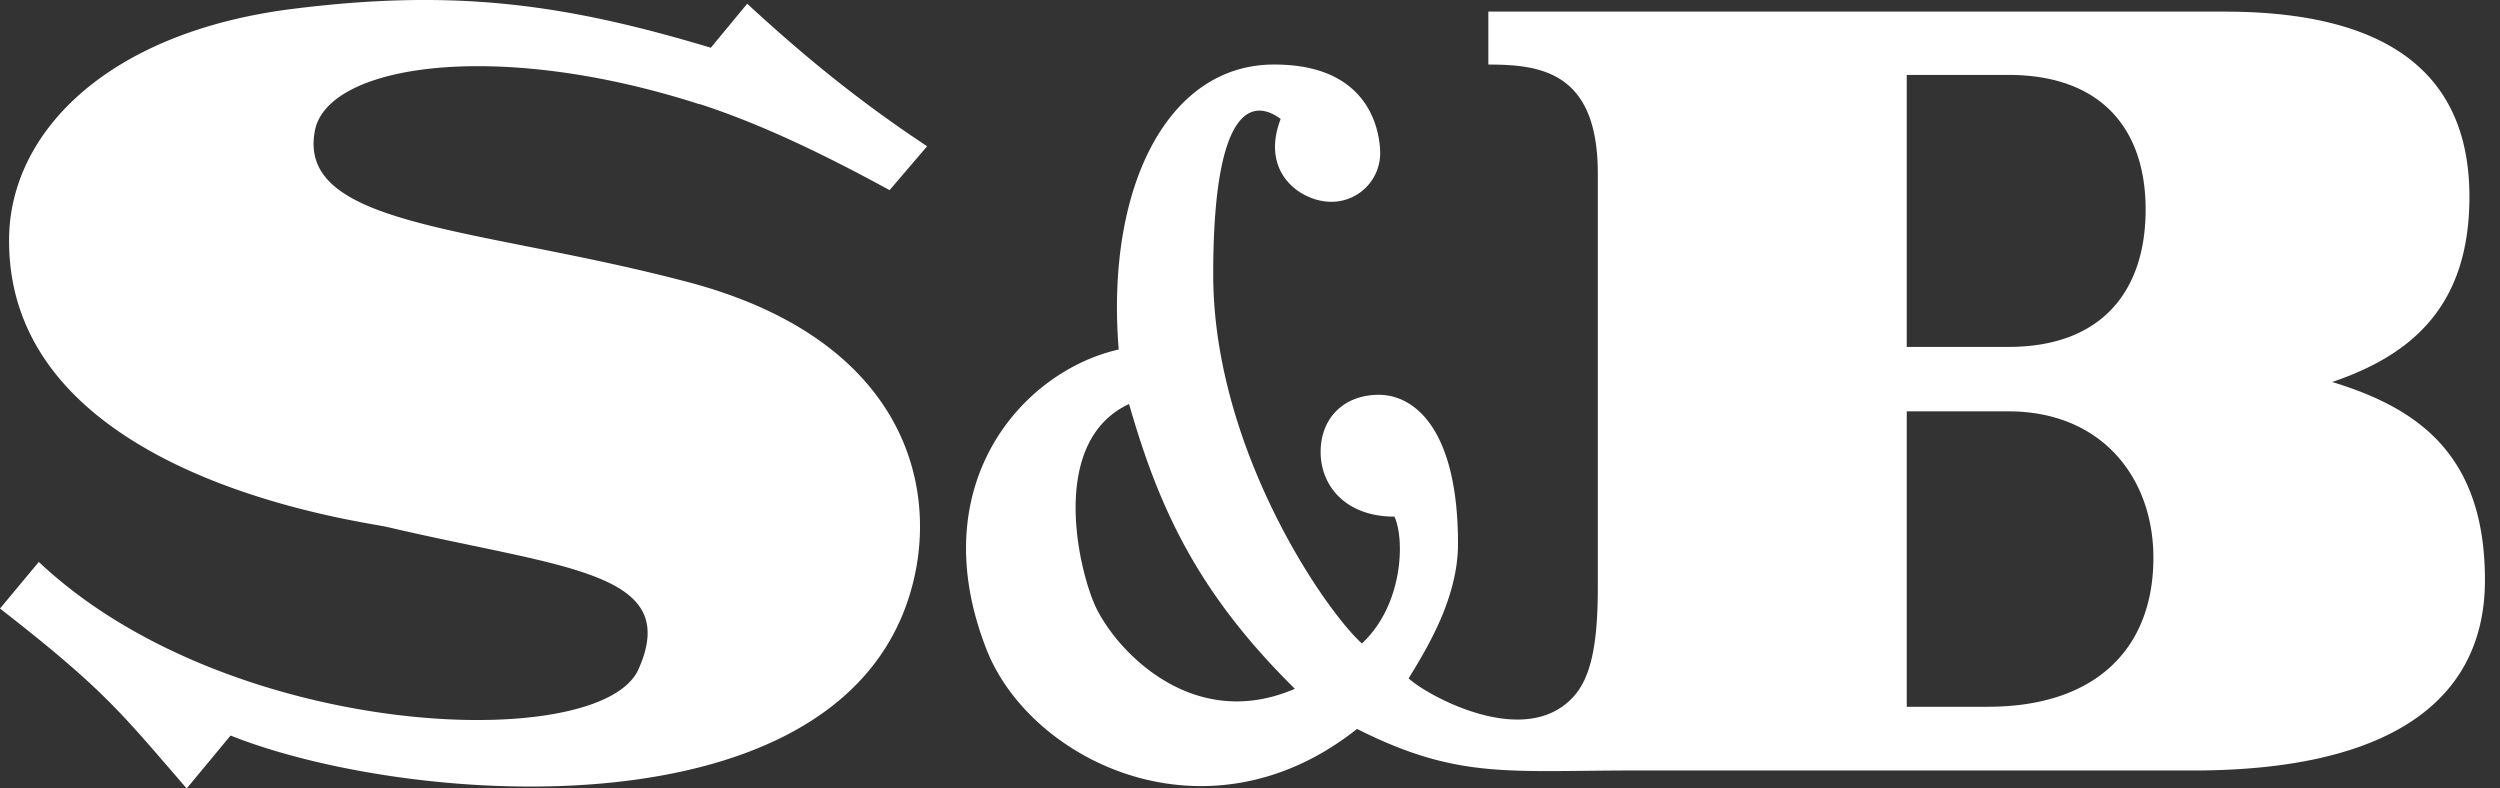
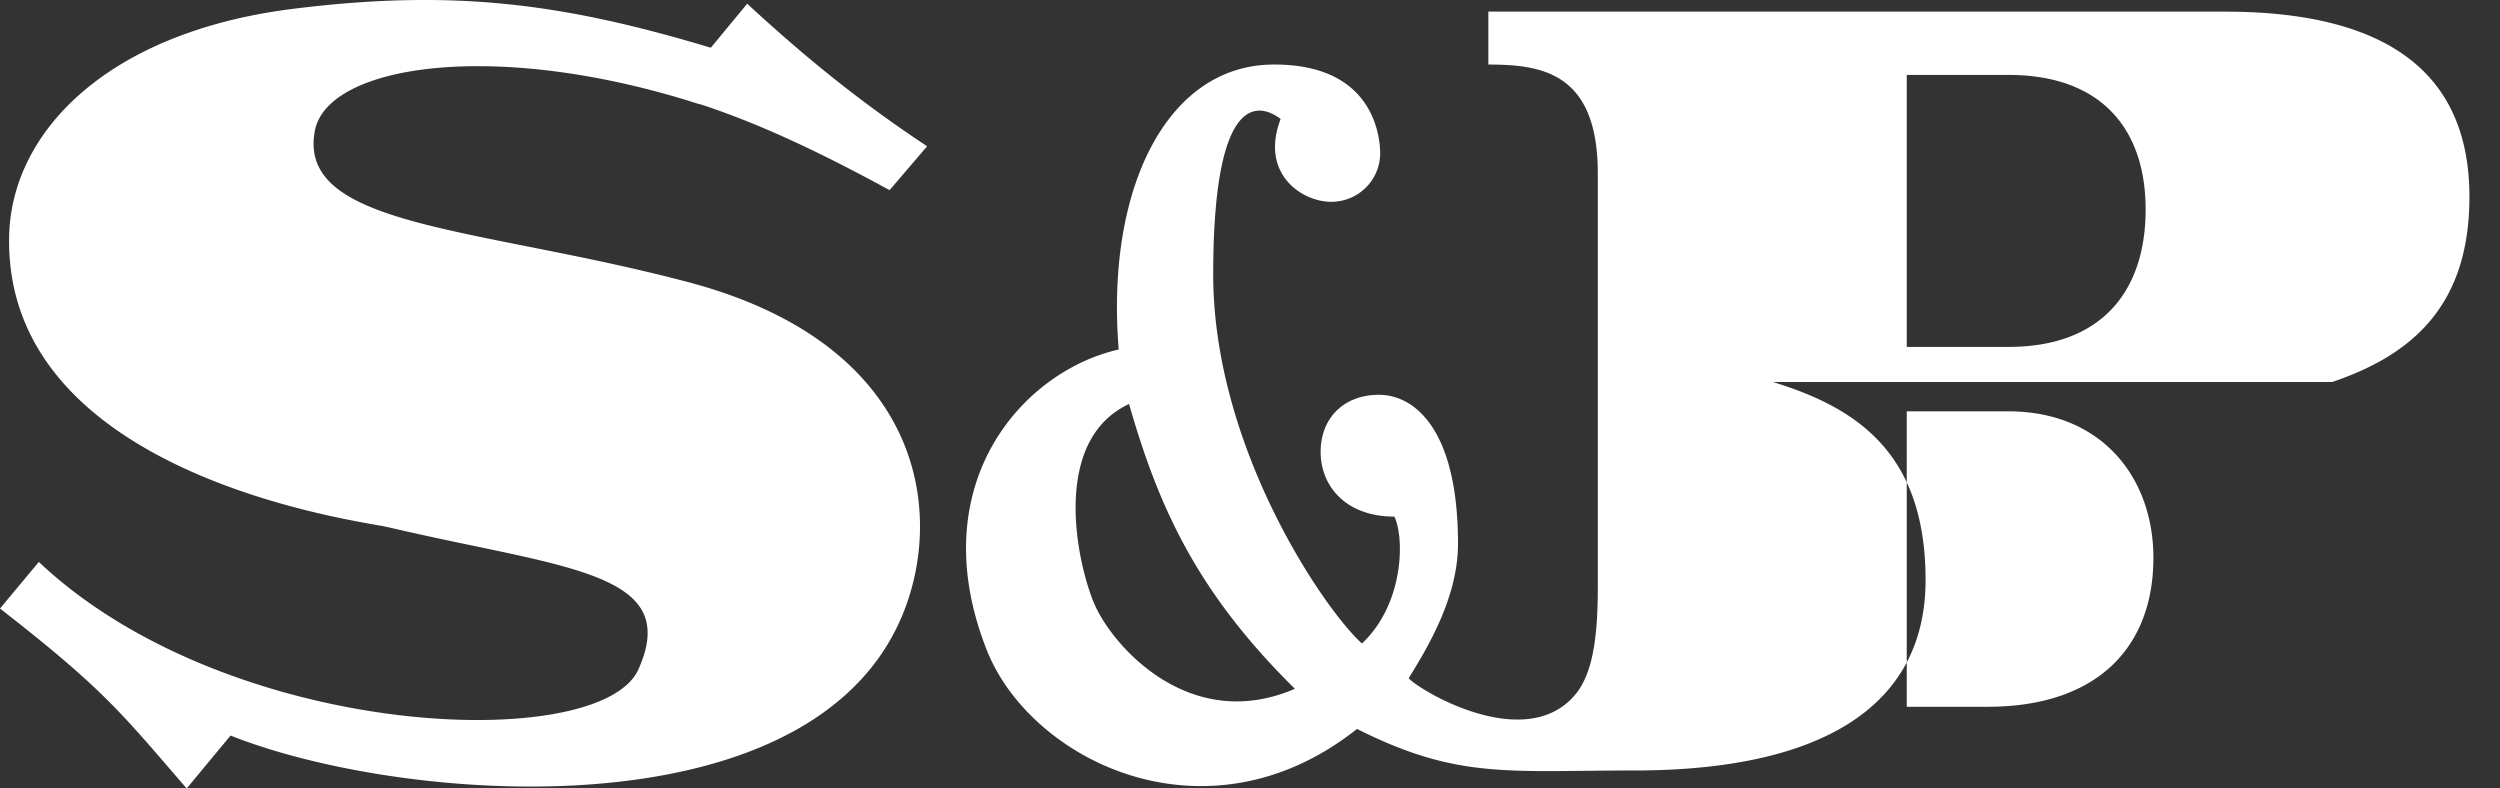
<svg xmlns="http://www.w3.org/2000/svg" width="130" height="41" fill="none">
  <rect width="100%" height="100%" fill="#333333" stroke="none" />
-   <path d="M36.371 5.407c3.179 1.032 6.432 2.595 9.888 4.48l1.952-2.281c-3.777-2.498-6.664-4.93-9.357-7.412l-1.892 2.288C29.318.186 23.634-.592 15.212.463 5.595 1.675.532 6.865.473 12.385.321 24.83 18.921 27.11 20.133 27.403c9.162 2.154 15.355 2.289 13.066 7.404-1.982 4.428-21.316 3.725-31.18-5.587L0 31.644c5.452 4.24 6.327 5.452 9.708 9.356l2.281-2.752c9.327 3.717 32.153 5.4 35.489-7.943 1.346-5.393-.74-12.722-11.653-15.624-10.912-2.895-20.403-2.827-19.453-7.876.643-3.44 9.401-4.801 20.007-1.383l-.008-.015zm84.903 14.457c4.174-1.414 7.136-3.979 7.136-9.633 0-5.655-3.299-9.626-12.73-9.626H77.394v2.752c2.767 0 5.692.404 5.692 5.662v21.54c0 2.932-.352 4.704-1.302 5.707-2.595 2.79-7.838-.277-8.533-.995.942-1.54 2.565-4.166 2.565-6.993 0-5.998-2.288-7.748-4.113-7.748-1.825 0-3.03 1.211-3.03 2.969 0 1.757 1.287 3.365 3.837 3.365.539 1.145.479 4.57-1.69 6.597-1.944-1.75-7.733-10.164-7.733-19.191 0-9.028 2.154-9.095 3.507-8.085-1.084 2.827 1.077 4.308 2.626 4.308a2.535 2.535 0 002.55-2.491c0-1.025-.426-4.69-5.587-4.645-5.52.045-8.69 6.47-8.01 14.817-5.049 1.144-10.232 7.067-6.866 15.616 2.274 5.774 11.443 10.314 19.259 4.114 5.213 2.625 7.823 2.161 14.412 2.161h29.087c9.7 0 15.152-3.306 15.152-9.902 0-6.597-3.567-8.96-7.943-10.3zm-64.38 11.51c-.935-2.229-2.221-8.488 1.817-10.366 1.526 5.318 3.5 9.76 8.624 14.809-5.46 2.356-9.499-2.221-10.441-4.443zM99.15 3.896h5.288c4.846 0 7.135 2.827 7.135 7 0 4.174-2.221 7.143-7.135 7.143H99.15V3.896zm4.211 32.856h-4.21V21.39h5.287c4.846 0 7.539 3.447 7.539 7.613 0 4.712-2.984 7.749-8.616 7.749z" fill="#fff" />
+   <path d="M36.371 5.407c3.179 1.032 6.432 2.595 9.888 4.48l1.952-2.281c-3.777-2.498-6.664-4.93-9.357-7.412l-1.892 2.288C29.318.186 23.634-.592 15.212.463 5.595 1.675.532 6.865.473 12.385.321 24.83 18.921 27.11 20.133 27.403c9.162 2.154 15.355 2.289 13.066 7.404-1.982 4.428-21.316 3.725-31.18-5.587L0 31.644c5.452 4.24 6.327 5.452 9.708 9.356l2.281-2.752c9.327 3.717 32.153 5.4 35.489-7.943 1.346-5.393-.74-12.722-11.653-15.624-10.912-2.895-20.403-2.827-19.453-7.876.643-3.44 9.401-4.801 20.007-1.383l-.008-.015zm84.903 14.457c4.174-1.414 7.136-3.979 7.136-9.633 0-5.655-3.299-9.626-12.73-9.626H77.394v2.752c2.767 0 5.692.404 5.692 5.662v21.54c0 2.932-.352 4.704-1.302 5.707-2.595 2.79-7.838-.277-8.533-.995.942-1.54 2.565-4.166 2.565-6.993 0-5.998-2.288-7.748-4.113-7.748-1.825 0-3.03 1.211-3.03 2.969 0 1.757 1.287 3.365 3.837 3.365.539 1.145.479 4.57-1.69 6.597-1.944-1.75-7.733-10.164-7.733-19.191 0-9.028 2.154-9.095 3.507-8.085-1.084 2.827 1.077 4.308 2.626 4.308a2.535 2.535 0 002.55-2.491c0-1.025-.426-4.69-5.587-4.645-5.52.045-8.69 6.47-8.01 14.817-5.049 1.144-10.232 7.067-6.866 15.616 2.274 5.774 11.443 10.314 19.259 4.114 5.213 2.625 7.823 2.161 14.412 2.161c9.7 0 15.152-3.306 15.152-9.902 0-6.597-3.567-8.96-7.943-10.3zm-64.38 11.51c-.935-2.229-2.221-8.488 1.817-10.366 1.526 5.318 3.5 9.76 8.624 14.809-5.46 2.356-9.499-2.221-10.441-4.443zM99.15 3.896h5.288c4.846 0 7.135 2.827 7.135 7 0 4.174-2.221 7.143-7.135 7.143H99.15V3.896zm4.211 32.856h-4.21V21.39h5.287c4.846 0 7.539 3.447 7.539 7.613 0 4.712-2.984 7.749-8.616 7.749z" fill="#fff" />
</svg>